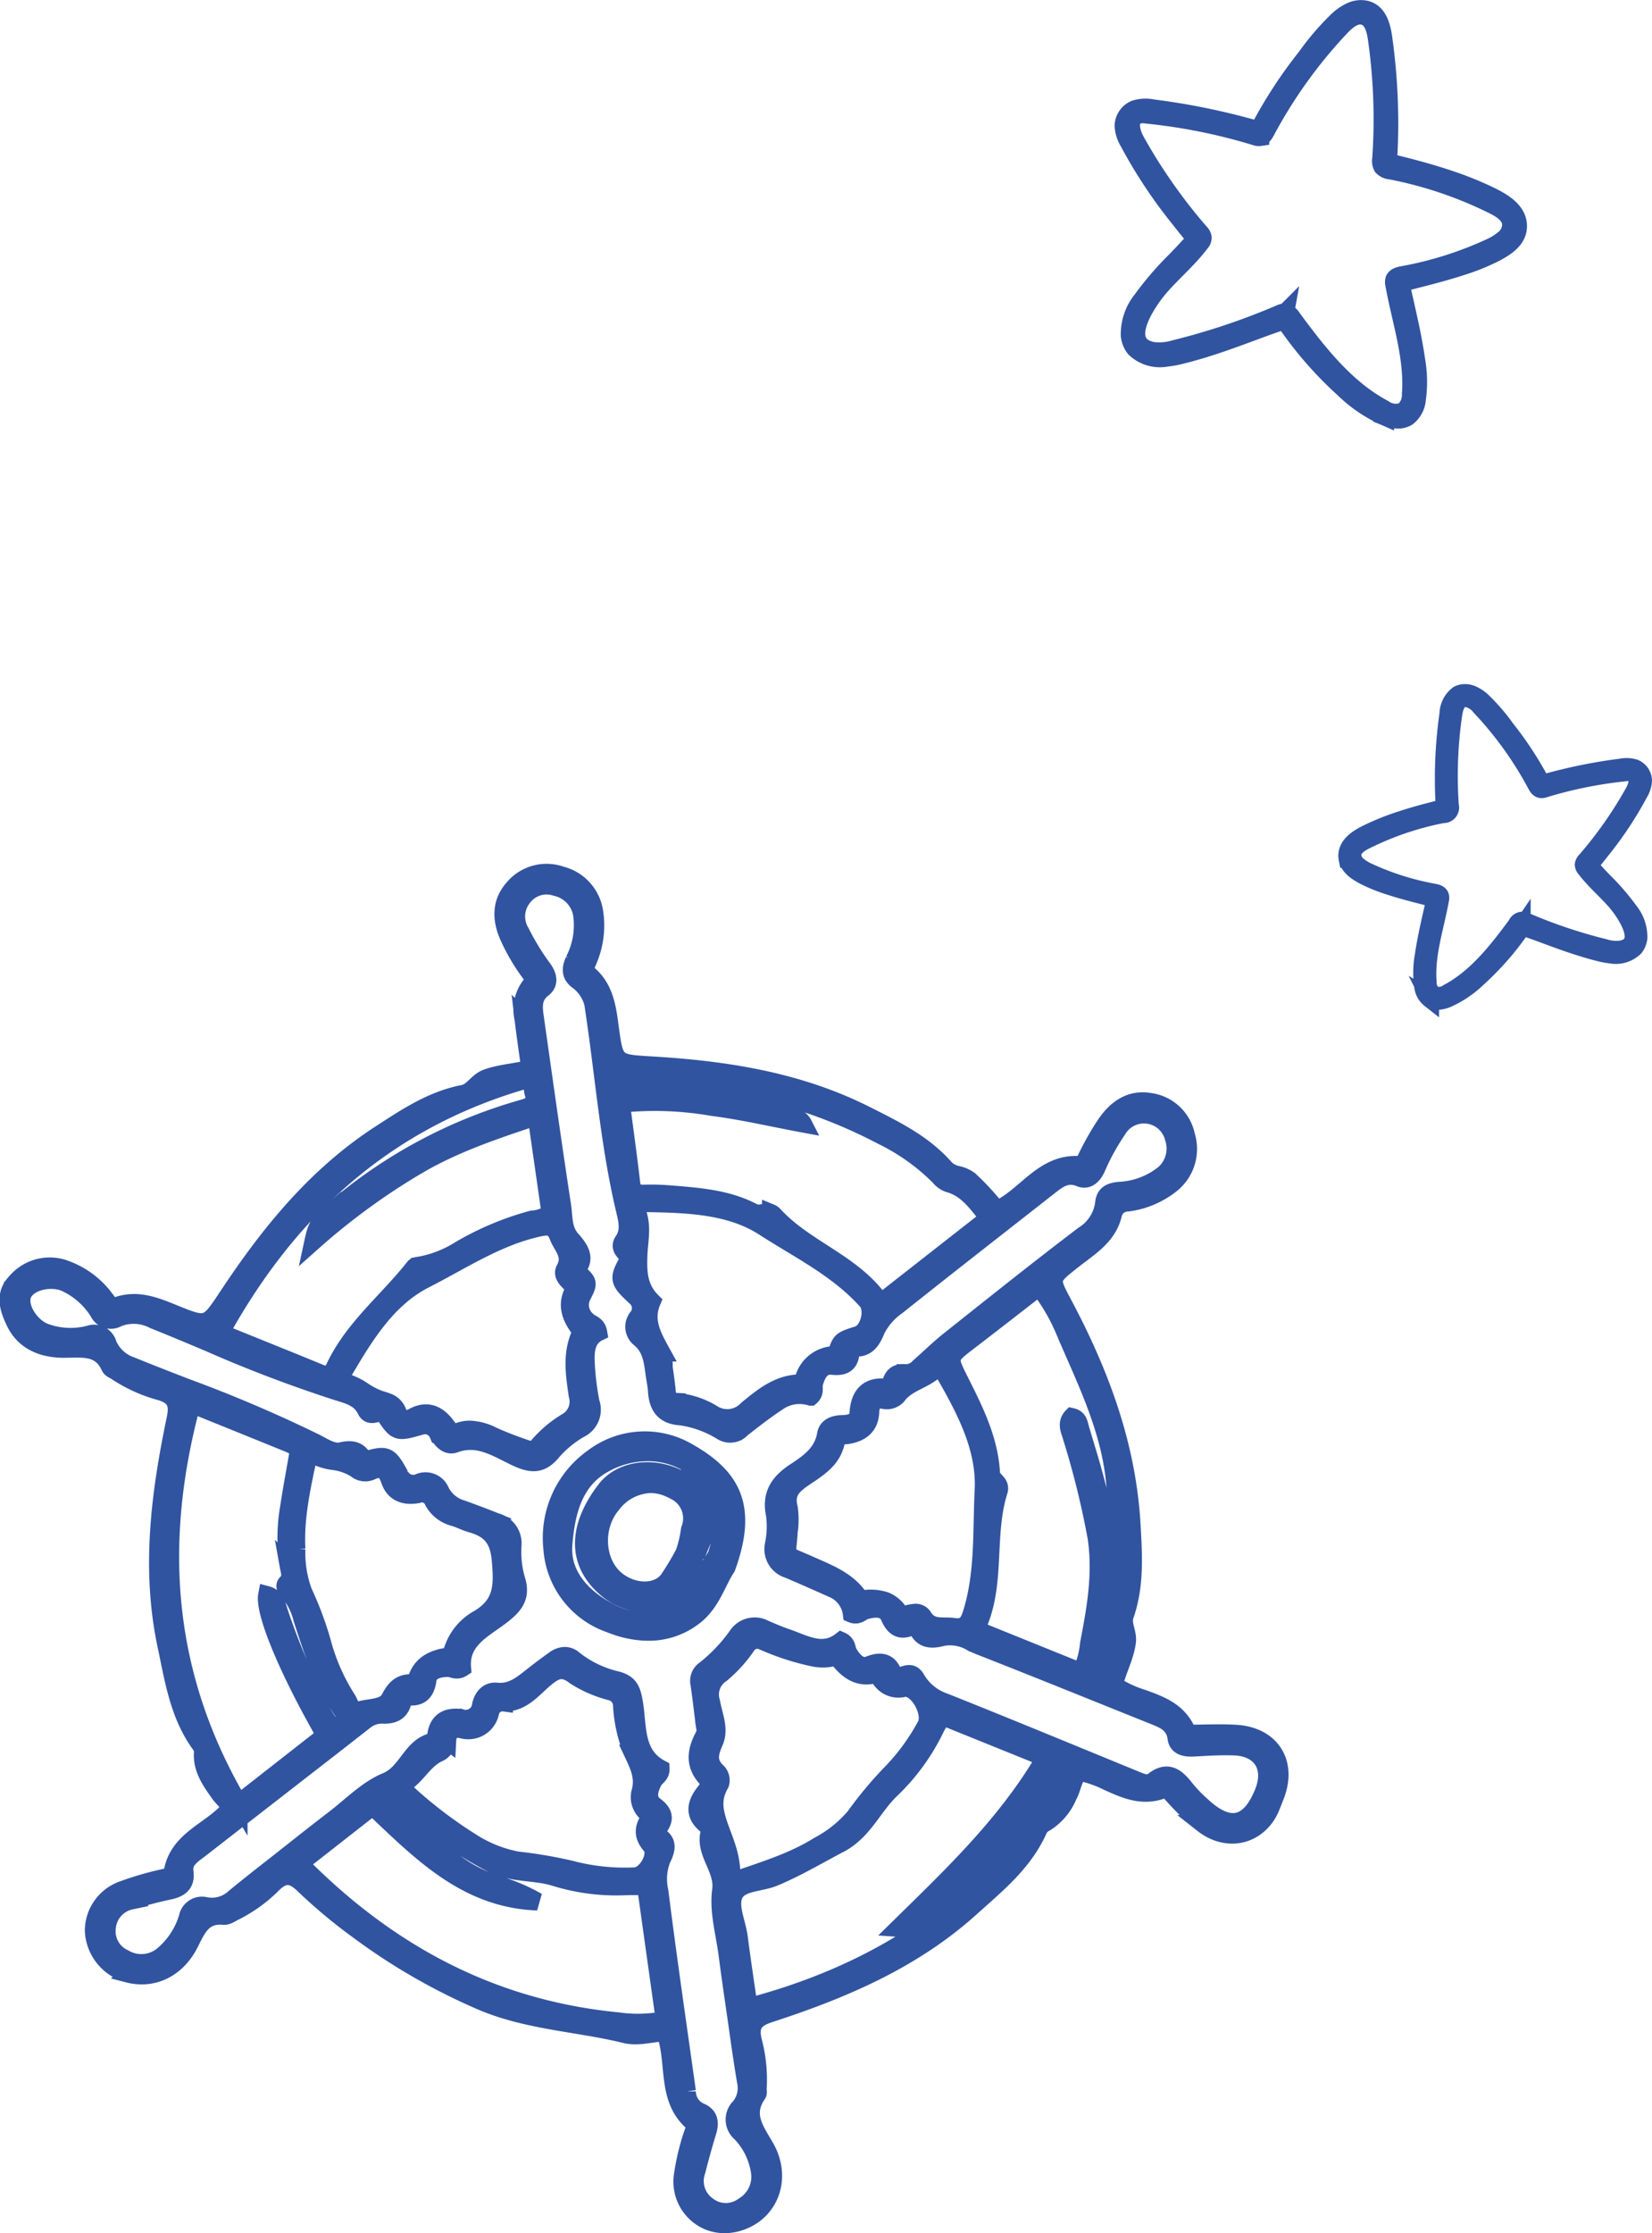
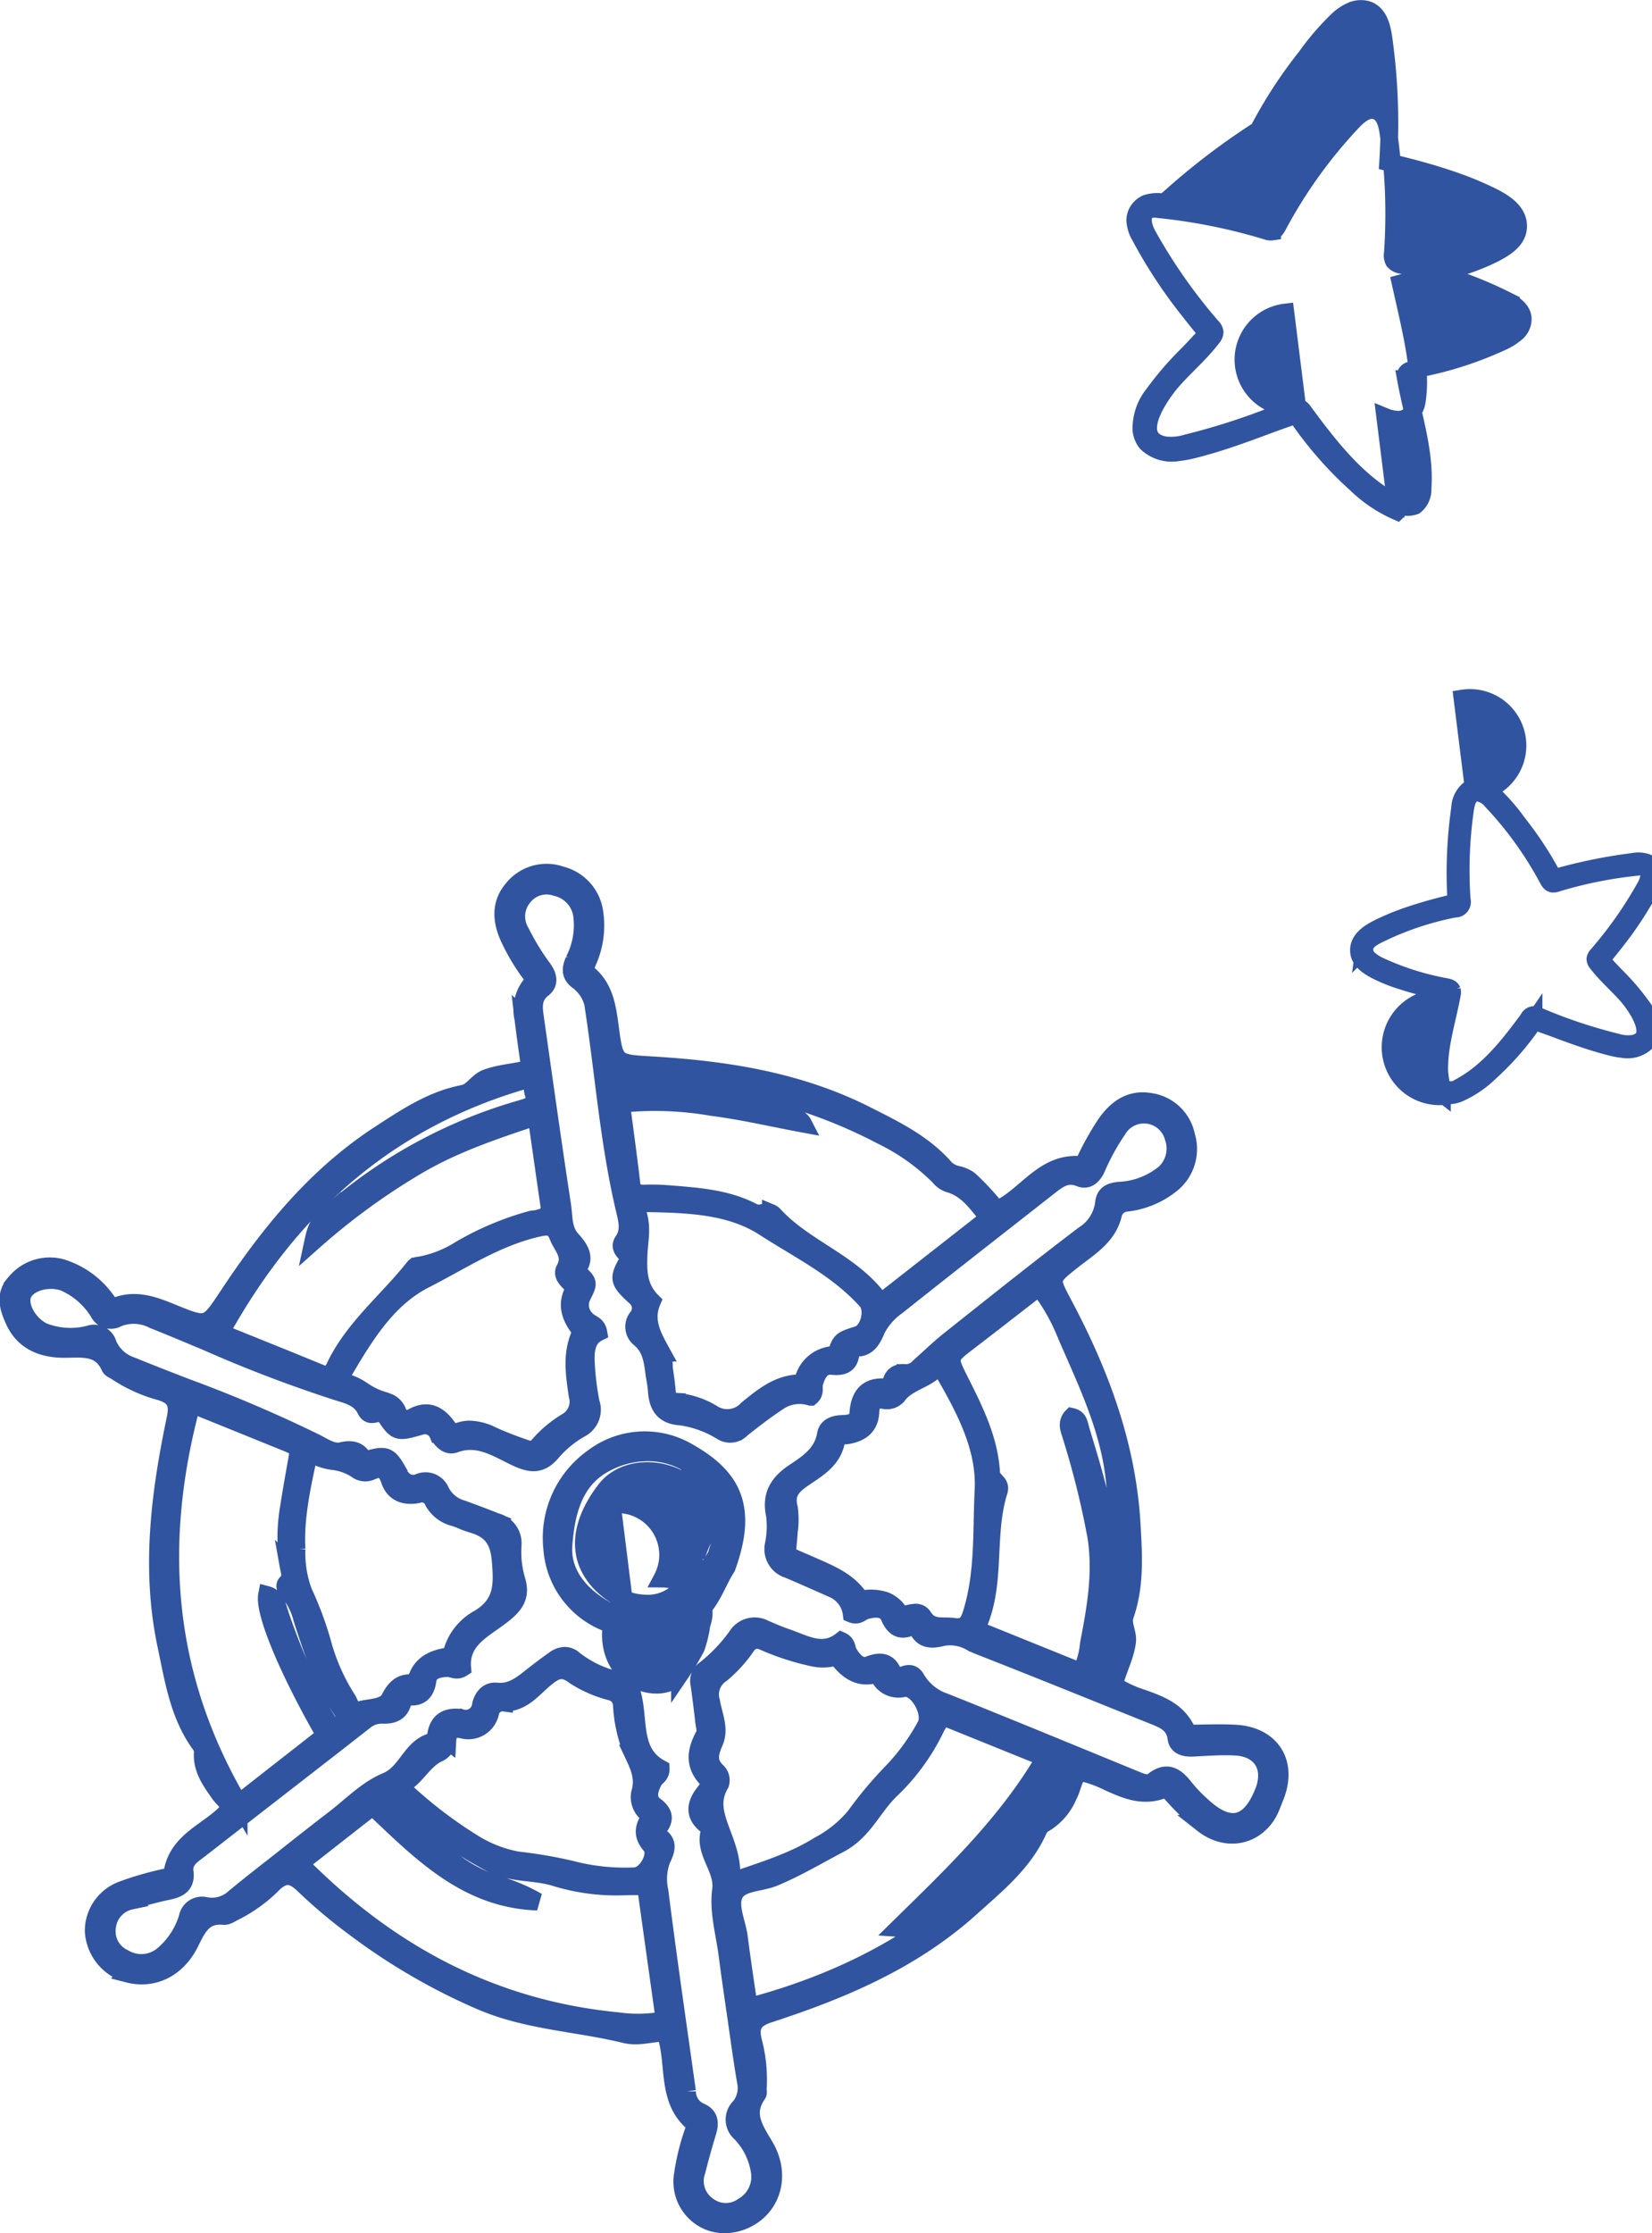
<svg xmlns="http://www.w3.org/2000/svg" width="186.663" height="252.164" viewBox="0 0 186.663 252.164">
-   <path id="Union_1" data-name="Union 1" d="M104.33,255.424a4.843,4.843,0,0,1-2.9-5.268,25.832,25.832,0,0,1,1.483-5.631c-3.527-2.648-2.2-6.89-3.473-10.4-1.48.014-3.005.565-4.5.2-5.333-1.309-10.852-1.479-16.088-3.655a69.245,69.245,0,0,1-14.243-8.2,58.507,58.507,0,0,1-6-5.018c-1.125-1.075-2.061-1.467-3.424-.189a16.659,16.659,0,0,1-4.383,3.2c-.41.185-.849.533-1.243.494-2.282-.224-2.974,1.32-3.809,3.005-1.477,2.98-4.2,4.243-6.992,3.52a5.3,5.3,0,0,1-3.9-4.836,4.928,4.928,0,0,1,3.173-4.606,34.89,34.89,0,0,1,5.674-1.577c.4-4.135,4.371-5.023,6.531-7.6-.093-.708-.756-1.139-1.169-1.723-.986-1.4-2-2.783-1.883-4.622a1.386,1.386,0,0,0-.3-.945c-2.418-3.329-2.993-7.264-3.82-11.159-1.839-8.654-.729-17.153,1.042-25.634.33-1.589.043-2.489-1.645-3.023a16.924,16.924,0,0,1-4.954-2.215c-.275-.2-.691-.327-.812-.592-1.061-2.338-3.008-2.039-5.08-2.023-2.313.019-4.535-.7-5.665-3.055-.7-1.462-1.247-3.056.071-4.447a5.021,5.021,0,0,1,5.231-1.641,9.724,9.724,0,0,1,4.91,3.488c.335.4.595,1.05,1.34.784,2.22-.795,4.23-.017,6.246.806,4.04,1.649,3.947,1.576,6.42-2.141,4.643-6.98,9.877-13.4,17.043-18.054,2.97-1.927,5.855-3.868,9.409-4.556,1.069-.207,1.566-1.377,2.636-1.771,1.559-.574,3.21-.624,4.913-1.071-.261-1.906-.538-3.747-.756-5.6a4.482,4.482,0,0,1,.843-3.851c.586-.628.109-1.039-.2-1.476a22.683,22.683,0,0,1-2.31-3.967c-.838-1.889-.932-3.8.5-5.432a4.887,4.887,0,0,1,5.423-1.512,5.038,5.038,0,0,1,3.736,4.016,9.936,9.936,0,0,1-.628,5.5c-.205.544-.636,1.145.02,1.71,1.786,1.54,2.091,3.681,2.378,5.837.57,4.285.584,4.15,4.948,4.415,8.31.507,16.447,1.788,24.019,5.61,3.26,1.645,6.5,3.206,8.953,6.03a2.759,2.759,0,0,0,1.406.718,3.539,3.539,0,0,1,1.315.593,30.1,30.1,0,0,1,3.1,3.354c3.369-1.511,5.317-5.6,9.738-5.028a31.5,31.5,0,0,1,2.623-4.752c1.2-1.687,2.765-2.775,4.9-2.417a4.841,4.841,0,0,1,4.123,3.827,5.078,5.078,0,0,1-1.719,5.507,9.9,9.9,0,0,1-4.954,2.066,1.7,1.7,0,0,0-1.61,1.421c-.631,2.452-2.739,3.66-4.552,5.094-2.624,2.073-2.572,2.031-1,4.995,4.133,7.783,7.169,15.9,7.681,24.83.2,3.48.412,6.9-.758,10.255-.354,1.015.377,1.951.234,3.009-.23,1.7-1.082,3.2-1.482,4.849a12.937,12.937,0,0,0,3.231,1.509c2.08.751,4.152,1.5,5.125,3.982,1.757-.006,3.559-.1,5.354,0,4.1.223,6.036,3.356,4.482,7.152-.105.258-.205.523-.308.785l-.112.276a5.915,5.915,0,0,1-.571,1.1c-1.692,2.453-4.726,2.8-7.164.882a31.826,31.826,0,0,1-4.068-4.046c-2.5,1.168-4.55.246-6.605-.678a13.65,13.65,0,0,0-3.232-1.141c-.769.708-.806,1.813-1.3,2.685a6.582,6.582,0,0,1-2.591,3.067,1.63,1.63,0,0,0-.8.833c-1.663,3.691-4.721,6.139-7.638,8.765-6.575,5.92-14.471,9.259-22.715,11.946-1.6.521-2.292,1.205-1.884,3.014a17.079,17.079,0,0,1,.563,5.4c-.022.225.069.514-.039.669-1.57,2.253-.319,3.957.833,5.919,1.982,3.371.7,7.142-2.563,8.4a5.518,5.518,0,0,1-1.994.385A4.841,4.841,0,0,1,104.33,255.424ZM89.106,191.987a12.312,12.312,0,0,0,4.882,2.34,3.51,3.51,0,0,1,.446.147c1.074.434,1.279,1.223,1.477,2.353.478,2.731,0,5.894,3.016,7.493.035.743-.571.94-.8,1.378-.51.965-.834,2.083.133,2.8,1.362,1.007,1.125,1.888-.135,3.148l.05.021c1.765.713,1.444,1.739.858,2.936a6.26,6.26,0,0,0-.24,3.543c.952,7.547,2.055,15.078,3.11,22.613a2.5,2.5,0,0,0,1.474,2.294c1.058.427,1.154,1.252.847,2.254q-.672,2.2-1.231,4.424a3.4,3.4,0,0,0,1.253,3.944,3.349,3.349,0,0,0,4,.057,3.843,3.843,0,0,0,1.875-3.9,8.033,8.033,0,0,0-2.14-4.367,1.975,1.975,0,0,1-.105-2.949,3.375,3.375,0,0,0,.7-2.713c-.42-2.4-.743-4.824-1.092-7.24s-.707-4.832-1.02-7.253-1.05-4.914-.725-7.255c.35-2.539-2.091-4.33-1.231-6.8.049-.139-.278-.459-.486-.627-1.293-1.056-1.173-2.225-.279-3.437.378-.511.977-1.149.488-1.649-1.606-1.639-1.329-3.258-.355-5.049.208-.382.011-1-.047-1.5-.162-1.41-.332-2.82-.536-4.225a1.532,1.532,0,0,1,.632-1.628,18.453,18.453,0,0,0,3.63-3.811,2.365,2.365,0,0,1,3.136-.788c.785.33,1.565.68,2.371.952,2.088.706,4.143,2.03,6.256.39.715.315.586.939.834,1.361.518.879,1.291,1.768,2.293,1.372,1.6-.631,2.448-.187,2.848,1.286a1.762,1.762,0,0,0,.994-.125c.559-.184,1.089-.368,1.537.442a5.861,5.861,0,0,0,3.191,2.579c7.277,2.9,14.512,5.9,21.762,8.866.592.242,1.262.49,1.79.066,1.633-1.311,2.645-.45,3.655.859a16.51,16.51,0,0,0,1.892,1.956c3.071,2.842,5.4,2.3,6.942-1.613,1.091-2.766-.254-4.96-3.225-5.1-1.582-.076-3.176.044-4.762.123-.885.044-1.75-.145-1.869-1.065-.209-1.62-1.367-2.079-2.6-2.571-6.537-2.617-13.059-5.271-19.617-7.838-.29-.114-.581-.247-.872-.38a4.753,4.753,0,0,0-3.308-.632c-1.4.377-2.548.3-3.03-1.456-1.394.818-2.323.753-3.007-.846-.462-1.08-1.676-1-2.721-.693-.466.138-.813.671-1.538.365A3.544,3.544,0,0,0,118.331,184c-1.653-.734-3.307-1.471-4.97-2.178a2.385,2.385,0,0,1-1.669-2.771,10.186,10.186,0,0,0,.133-3.387c-.5-2.318.488-3.688,2.315-4.888,1.544-1.014,3.1-2.1,3.452-4.2.151-.887.982-1.16,1.855-1.18.834-.02,1.747-.19,1.807-1.171.141-2.3,1.271-3.289,3.612-2.882.1-1.168.539-1.828,1.727-1.69a2.023,2.023,0,0,0,1.517-.676c1.149-1.008,2.243-2.087,3.438-3.037,5.025-3.991,10.039-8,15.149-11.876a4.942,4.942,0,0,0,2.308-3.548c.1-1.069.689-1.34,1.693-1.458a8.684,8.684,0,0,0,5.161-1.957,3.811,3.811,0,0,0,1.014-4.058,3.456,3.456,0,0,0-6.345-.829,25.488,25.488,0,0,0-2.3,4.171c-.37.866-.985,1.61-1.929,1.229-1.521-.614-2.489.178-3.523.988-5.721,4.485-11.456,8.948-17.142,13.476a7.337,7.337,0,0,0-2.334,2.663c-.572,1.419-1.208,2.316-2.915,1.988.092,1.651-.48,2.3-2.1,2.118-1.193-.133-1.723.9-2.011,1.955-.131.473.172,1.039-.411,1.531a4.28,4.28,0,0,0-3.416.4c-1.526.983-2.949,2.085-4.366,3.2a1.762,1.762,0,0,1-2.235.316,12.072,12.072,0,0,0-4.611-1.687c-1.98-.112-2.642-1.179-2.753-2.93-.043-.679-.2-1.347-.288-2.023-.19-1.472-.388-2.887-1.7-3.928a1.686,1.686,0,0,1-.189-2.328,1.636,1.636,0,0,0-.22-2.291c-2-1.849-2.012-2.062-.729-4.3-.158-.682-1.311-1.087-.655-2.044.768-1.119.442-2.335.173-3.467-1.75-7.367-2.33-14.916-3.443-22.379a4.619,4.619,0,0,0-1.793-3.468c-.9-.634-.938-1.319-.5-2.335a8.649,8.649,0,0,0,.878-5.287,3.811,3.811,0,0,0-2.916-2.993,3.325,3.325,0,0,0-3.7,1.112,3.42,3.42,0,0,0-.28,3.989,27.464,27.464,0,0,0,2.484,4.065c.56.761.839,1.647.017,2.282-1.238.955-1.055,2.153-.878,3.393,1,7.026,1.98,14.057,3.054,21.074.2,1.3.059,2.743,1.04,3.841s1.751,2.2.507,3.528c1.483,1.317,1.5,1.326.725,2.851a2.27,2.27,0,0,0,.557,2.781c.367.406,1.093.419,1.257,1.35-1.326.643-1.472,2.012-1.411,3.365a31.066,31.066,0,0,0,.548,4.549,2.409,2.409,0,0,1-1.168,2.966A12.065,12.065,0,0,0,86.7,168.5c-1.271,1.554-2.391,1.476-4.111.671-2.131-1-4.26-2.5-6.924-1.519-.838.307-1.452-.382-1.9-1.12a1.6,1.6,0,0,0-1.978-.891c-2.706.775-2.712.756-4.227-1.552a1.734,1.734,0,0,0-.686.1c-.474.13-.954.259-1.266-.391-.623-1.293-1.872-1.637-3.037-1.99a152.018,152.018,0,0,1-14.827-5.634c-2.035-.855-4.068-1.71-6.117-2.527a4.862,4.862,0,0,0-4.058-.206,1.521,1.521,0,0,1-2.144-.64,8.632,8.632,0,0,0-3.92-3.408c-1.75-.626-4.079,0-4.656,1.341-.57,1.323.656,3.462,2.329,4.239a8.391,8.391,0,0,0,5.183.306,1.616,1.616,0,0,1,2.105,1.109,4.387,4.387,0,0,0,2.632,2.434c2.054.837,4.124,1.64,6.194,2.441A154.318,154.318,0,0,1,60,167.547c.9.46,1.885,1.146,2.872.908,1.252-.3,2.043-.026,2.542,1.065,2.571-.742,2.773-.679,4.069,1.7a1.642,1.642,0,0,0,2.172.769,1.845,1.845,0,0,1,2.41,1.031,3.911,3.911,0,0,0,2.426,1.984c1.279.464,2.556.937,3.816,1.447A2.5,2.5,0,0,1,82.2,179.11a11.236,11.236,0,0,0,.42,3.877c.612,1.946-.255,2.938-1.686,4.046-2.021,1.561-4.712,2.743-4.431,5.922-.639.419-1.112.017-1.6.014-1.03,0-2.166.263-2.312,1.327-.236,1.729-1.154,2.112-2.717,1.8-.1,1.541-.829,2.191-2.3,2.146a3.038,3.038,0,0,0-1.932.563c-1.249.966-2.488,1.946-3.735,2.914q-7.538,5.848-15.07,11.7c-.826.647-1.873,1.231-1.7,2.544.188,1.409-.571,1.9-1.8,2.158-1.443.3-2.867.695-4.282,1.109a3.4,3.4,0,0,0-2.684,2.972,3.334,3.334,0,0,0,1.91,3.514,3.819,3.819,0,0,0,4.315-.269,8.878,8.878,0,0,0,2.881-4.329,1.65,1.65,0,0,1,2.007-1.3,3.723,3.723,0,0,0,3.037-.722c1.872-1.567,3.809-3.055,5.726-4.566s3.83-3.03,5.77-4.513,3.73-3.362,5.917-4.263c2.377-.98,2.764-3.95,5.306-4.5.151-.032.27-.464.308-.725.238-1.69,1.381-2.156,2.831-1.932a1.719,1.719,0,0,0,2.234-1.474c.226-.963.849-1.608,1.778-1.513,1.6.163,2.689-.668,3.813-1.557.89-.7,1.794-1.393,2.723-2.044a2.052,2.052,0,0,1,1.154-.435A1.57,1.57,0,0,1,89.106,191.987ZM58.138,215.038c10.061,10.175,21.788,16.428,35.977,17.8a15.961,15.961,0,0,0,5.253-.13c-.713-5.087-1.411-10.064-2.119-15.119-.948.012-1.735.005-2.523.033A23.417,23.417,0,0,1,87,216.593c-2.417-.749-4.931-.332-7.409-1.674a49.107,49.107,0,0,1-10.079-7.137c-.725-.672-1.333-1.039-2,.127,2.183,2.956,5.38,4.69,8.084,6.99a15.954,15.954,0,0,0,5.278,2.635,20.616,20.616,0,0,1,4.125,1.8c-8.044-.278-13.182-5.605-18.621-10.746ZM130,199.723a24.053,24.053,0,0,1-5.077,6.988c-2.029,1.936-3.039,4.671-5.806,6.122-2.449,1.283-4.821,2.705-7.393,3.772-1.509.625-3.724.517-4.429,1.8-.74,1.347.26,3.284.473,4.966.326,2.57.723,5.131,1.112,7.851,13.816-3.644,25.076-10.615,33.336-22.183a25.383,25.383,0,0,0,2.743-4.783,1.429,1.429,0,0,0-1.326-.574c-3.8,6.64-9.049,11.957-14.437,17.153a4.027,4.027,0,0,1-3.4,1.477c6.028-5.918,12.159-11.7,16.564-19.217l-11.578-4.678C130.519,198.858,130.222,199.271,130,199.723ZM108.61,190.5a15.25,15.25,0,0,1-2.853,3.127,2.78,2.78,0,0,0-1.117,3.171c.249,1.48,1,3.015.356,4.494-.543,1.24-.827,2.259.262,3.322a1.343,1.343,0,0,1,.4,1.416c-1.038,1.794-.67,3.244.042,5.2.612,1.68,1.462,3.587,1.148,5.868,3.67-1.269,6.994-2.261,9.945-4.106a13.694,13.694,0,0,0,4.073-3.268,43.551,43.551,0,0,1,4.019-4.828,24.215,24.215,0,0,0,4.015-5.464c.758-1.418-.94-4.454-2.5-4.207a2.419,2.419,0,0,1-2.93-1.649c-2.149.753-3.5-.377-4.661-1.923a5.056,5.056,0,0,1-2.693.12A28.385,28.385,0,0,1,110.634,190c-.041-.019-.082-.036-.122-.052a1.948,1.948,0,0,0-.723-.165A1.475,1.475,0,0,0,108.61,190.5Zm-33.79,10.675a1.73,1.73,0,0,1-1.081,1.431c-1.744.852-2.443,2.783-4.3,3.682a50.065,50.065,0,0,0,8.146,6.344,14.451,14.451,0,0,0,5.171,2.046,50.556,50.556,0,0,1,6.023,1.029,23.9,23.9,0,0,0,7.243.759c1.345-.08,2.665-2.46,1.788-3.471-.992-1.143-.882-2.1.047-3.352a2.352,2.352,0,0,1-1.271-2.553c.522-1.714-.1-3.013-.79-4.476a16.059,16.059,0,0,1-1.257-5.438,1.618,1.618,0,0,0-1.26-1.56,13.838,13.838,0,0,1-4.035-1.75,3.591,3.591,0,0,0-.848-.513c-.9-.365-1.589.014-2.473.737-1.412,1.15-2.591,2.825-4.694,2.777a1.406,1.406,0,0,0-1.568,1.145,2.529,2.529,0,0,1-3.145,1.9,2.565,2.565,0,0,0-.541-.065C75.282,199.846,74.87,200.242,74.821,201.176Zm-23.577,7.045,9.787-7.656c-4.261-7.423-6.955-13.91-6.584-15.859,1.018.273,1.127,1.205,1.385,1.967A69.967,69.967,0,0,0,59.9,196.4a16.708,16.708,0,0,0,1.983,3.394,4.24,4.24,0,0,0,1.589-1.306c-2.526-3.318-3.8-7.2-5.054-11.091a7.681,7.681,0,0,0-1.618-3.157c-.259-.266-.44-.59-.135-.886.62-.6.324-1.291.211-1.924a20.075,20.075,0,0,1,.044-6.608c.332-2.183.742-4.352,1.129-6.6a9.078,9.078,0,0,0-1.011-.566c-1.971-.8-3.946-1.6-5.96-2.416l-5.148-2.079C41.64,179.1,42.861,193.982,51.243,208.221Zm6.536-28.692a12.743,12.743,0,0,0,.768,4.825,38.159,38.159,0,0,1,2.138,5.729,22.585,22.585,0,0,0,2.8,6.361c.345.518.5,1.549,1.332,1.294,1.207-.37,2.911-.2,3.495-1.336.691-1.343,1.449-1.925,2.918-1.69.442-2.237,2.065-2.885,4.014-3.108a6.242,6.242,0,0,1,3.181-4.26c2.723-1.67,2.648-3.791,2.413-6.575-.209-2.476-1.231-3.514-3.321-4.107a9.329,9.329,0,0,1-1-.368,9.784,9.784,0,0,0-.916-.344,3.721,3.721,0,0,1-2.364-1.8,1.38,1.38,0,0,0-1.762-.806c-1.386.261-2.656-.079-3.163-1.6-.392-1.176-.993-1.542-2.163-.979a1.6,1.6,0,0,1-1.621-.244,6.188,6.188,0,0,0-2.595-.923,6.481,6.481,0,0,1-2.724-.99C58.378,172.447,57.593,175.939,57.779,179.529ZM145.6,164.667c.552.222.6.745.736,1.219.443,1.525.927,3.038,1.355,4.568,1.52,5.441,2.7,10.909,1.41,16.6-.451,1.989-.754,4.011-1.194,6-.225,1.019.153,1.318.98,1.272,1.956-3.215,1.1-6.815,1.854-10.152.875-3.872-.151-7.787-.445-11.681-.468-6.2-3.18-11.674-5.585-17.238a22.02,22.02,0,0,0-3.036-5.319c-2.753,2.133-5.343,4.154-7.952,6.152-2.34,1.794-2.336,1.777-.992,4.455,1.657,3.3,3.331,6.627,3.535,10.4.048.879,1.173,1.06.866,2.038-1.609,5.118-.154,10.691-2.594,15.615l11.916,4.814a9.846,9.846,0,0,0,.856-3.22c.766-3.947,1.463-7.848.852-11.963a95.968,95.968,0,0,0-2.814-11.385c-.193-.7-.644-1.481.031-2.245A1.24,1.24,0,0,1,145.6,164.667ZM128.6,187.173c.9,1.432,2.2.945,3.411,1.129,1.227.185,1.675-.337,2.024-1.439,1.446-4.568,1.135-9.351,1.367-13.994.253-5.034-2.317-9.578-4.972-14.139-1.289,1.729-3.531,1.806-4.742,3.469a1.6,1.6,0,0,1-1.563.5c-1.041-.155-1.468.331-1.5,1.314-.059,1.655-1.067,2.4-2.578,2.657-.475.082-1.168-.085-1.279.577-.391,2.316-2.3,3.269-3.937,4.423-1.175.832-1.81,1.668-1.417,3.2a9.318,9.318,0,0,1-.009,2.707c-.157,3.071-.785,2.332,2.349,3.73,2.142.955,4.409,1.779,5.752,3.927a5.257,5.257,0,0,1,2.826.139,3.407,3.407,0,0,1,1.762,1.727,5.292,5.292,0,0,1,1.595-.4A1,1,0,0,1,128.6,187.173ZM79.907,166.709c1.183.544,2.41,1,3.641,1.428.512.178,1.07.334,1.537-.265a13.055,13.055,0,0,1,3.242-2.732,2.61,2.61,0,0,0,1.2-2.986c-.339-2.385-.753-4.827.456-7.208-1.2-1.459-1.92-3.052-.72-4.91-.589-.661-1.616-1.3-1.16-2.139.857-1.575-.312-2.5-.764-3.687-.41-1.08-1.009-1.218-2.089-.986-4.752,1.015-8.78,3.726-12.978,5.864-4.449,2.265-7.05,6.746-9.764,11.427a6.943,6.943,0,0,1,2.831,1.174,8.243,8.243,0,0,0,1.859.94c.287.088.563.169.816.272a1.883,1.883,0,0,1,1.167,1.09c.368.938,1.007,1.023,1.766.608,1.637-.893,2.84-.267,3.812,1.064.381.519.7.814,1.39.571a3.6,3.6,0,0,1,1.215-.21A6.156,6.156,0,0,1,79.907,166.709Zm16.53-20.6c-.1,2.166-.032,3.9,1.506,5.446-.933,2.181.094,3.965,1.1,5.792a4.856,4.856,0,0,1,.244,1.671c.116.9.266,1.8.337,2.7.059.74.356,1.136,1.134,1.176a9.4,9.4,0,0,1,4.009,1.327,3.062,3.062,0,0,0,3.92-.466c1.68-1.367,3.415-2.838,5.78-2.947.429-.021.539-.338.668-.656a3.7,3.7,0,0,1,3.608-2.548c.529-1.648.529-1.648,2.474-2.265,1.267-.4,1.875-2.848.978-3.848-3.235-3.612-7.6-5.737-11.553-8.287a13.749,13.749,0,0,0-2.314-1.194l0,0c-3.724-1.5-8.023-1.486-12.559-1.557C97.06,142.452,96.515,144.4,96.437,146.112ZM49.186,155.1c2.11.852,4.137,1.667,6.125,2.47,1.753.708,3.474,1.408,5.192,2.115.85.35,1.282-.026,1.607-.71,2.116-4.454,6.007-7.5,8.972-11.277.112-.141.4-.176.615-.2a12.8,12.8,0,0,0,4.566-1.788A33.193,33.193,0,0,1,84.4,142.3a3.808,3.808,0,0,0,2.057-.728c-.513-3.576-1.026-7.141-1.564-10.9-4.774,1.587-9.285,3.1-13.417,5.525a75.228,75.228,0,0,0-11.809,8.6c.377-1.751.584-2.053,2.146-3.419a56.138,56.138,0,0,1,21.549-11.614c.985-.287,1.541-.623,1.184-1.725-.152-.47,0-1.021-.507-1.6C68.36,130.829,57.153,140.69,49.186,155.1Zm62.192-13.533a.96.96,0,0,1,.354.254c3.546,3.87,8.952,5.371,12.065,9.87l12.2-9.55c-1.337-1.639-2.429-3.316-4.5-3.885a2.329,2.329,0,0,1-1.082-.771,23.847,23.847,0,0,0-6.479-4.617,57.268,57.268,0,0,0-22.9-6.451,31.413,31.413,0,0,0-6.836-.1,2.221,2.221,0,0,0,.217,1.714c8.8-.334,19.52,1.364,20.6,3.46-3.518-.651-6.854-1.441-10.251-1.872a37.739,37.739,0,0,0-10.309-.371c.406,3.109.814,6.028,1.154,8.956.112.963.6,1.206,1.473,1.176a24.954,24.954,0,0,1,2.888.076c3.226.261,6.488.487,9.407,2.032a1.589,1.589,0,0,0,1.085.074A3.2,3.2,0,0,1,111,141.5.987.987,0,0,1,111.378,141.569ZM93.89,188.233q-.37-.126-.726-.27a9.712,9.712,0,0,1-6.5-8.544A11.1,11.1,0,0,1,91.283,169.2a9.664,9.664,0,0,1,10.512-.762c5.133,2.844,7.115,6.212,4.583,13.166-1.07,1.6-1.685,3.947-3.586,5.449a8.319,8.319,0,0,1-5.275,1.825A11.277,11.277,0,0,1,93.89,188.233ZM92.4,169.974c-3.414,1.933-4.182,5.658-4.453,9.046-.281,3.486,2.182,6.037,5.167,7.6a8.133,8.133,0,0,0,8.547-.447c2.235-1.436,2.314-4.165,3.542-5.871.547-1.852,1.283-3.367.819-5.08a8.766,8.766,0,0,0-5.19-5.972,9.039,9.039,0,0,0-3.392-.652A10.226,10.226,0,0,0,92.4,169.974Zm2.342,15.188a6.992,6.992,0,0,1-1.827-1.08c-3.835-3.172-3.221-7.372-.2-11.279,2.044-2.644,6.531-2.779,9.51-.414a4.851,4.851,0,0,1,1.394,6.216c-.271.556-.471,1.147-.7,1.723a9.823,9.823,0,0,0-.5,1.261,4.991,4.991,0,0,1-5.073,4.092A7,7,0,0,1,94.738,185.162ZM93.413,174.5c-2.075,2.452-1.884,6.471.4,8.429,1.893,1.623,4.722,1.7,5.961.066a31.026,31.026,0,0,0,1.818-3.03,13.242,13.242,0,0,0,.623-2.638,3.436,3.436,0,0,0-1.792-4.41,6.794,6.794,0,0,0-.674-.319,5.285,5.285,0,0,0-1.985-.4A5.712,5.712,0,0,0,93.413,174.5Zm92.46-57.073a2.132,2.132,0,0,1-.812-1.495,10.763,10.763,0,0,1,.068-3.406c.24-1.657.609-3.291.978-4.924l.34-1.508c-.58-.161-1.141-.3-1.732-.454-1.121-.286-2.239-.588-3.341-.945a18.338,18.338,0,0,1-2.83-1.122c-.807-.42-1.824-1-2.014-1.976a1.878,1.878,0,0,1-.025-.554c.109-1.03,1.071-1.693,1.91-2.141.135-.073.272-.142.41-.21a29.013,29.013,0,0,1,3.682-1.476c1.643-.545,3.318-.985,5-1.383a51.813,51.813,0,0,1,.418-10.651,2.793,2.793,0,0,1,1.115-2.149,1.46,1.46,0,0,1,.371-.137,2.009,2.009,0,0,1,1.15.105,4.188,4.188,0,0,1,1.29.876,22.237,22.237,0,0,1,2.609,3.051,38.738,38.738,0,0,1,4.026,6.188,58.746,58.746,0,0,1,8.964-1.849,3.035,3.035,0,0,1,1.516.073,1.585,1.585,0,0,1,.969,1.409,2.949,2.949,0,0,1-.428,1.367,41.141,41.141,0,0,1-4.242,6.422q-.547.7-1.108,1.388c-.1.125-.209.3-.327.442.233.272.518.551.727.78.3.331.613.654.923.978a26.525,26.525,0,0,1,2.905,3.369,4.625,4.625,0,0,1,1.024,3.056,2.268,2.268,0,0,1-.19.654,1.928,1.928,0,0,1-.252.4,3.064,3.064,0,0,1-2.716.788c-.156-.014-.309-.036-.462-.061-.476-.079-.944-.205-1.409-.33-.691-.185-1.377-.4-2.057-.617-1.35-.441-2.678-.94-4.01-1.433-.679-.25-1.341-.479-2.019-.716-.022.035-.045.069-.068.1a31.959,31.959,0,0,1-5.032,5.758,11.73,11.73,0,0,1-3.441,2.31,3.093,3.093,0,0,1-1.086.232A1.475,1.475,0,0,1,185.872,117.425Zm3.648-33.94c-.7.24-.929,1.1-1.035,1.838a48.32,48.32,0,0,0-.378,10.243.758.758,0,0,1-.787.978,34.059,34.059,0,0,0-8.742,2.952c-.656.327-1.378.779-1.476,1.506a1.536,1.536,0,0,0,.645,1.364,4.685,4.685,0,0,0,1.074.664,30.763,30.763,0,0,0,7.477,2.361c.275.049.6.132.7.394a.8.8,0,0,1,0,.419c-.557,3.091-1.64,6.151-1.4,9.283a1.728,1.728,0,0,0,.647,1.442,1.749,1.749,0,0,0,1.637-.219c3.243-1.728,5.575-4.739,7.759-7.694a.725.725,0,0,1,1.08-.343,57.417,57.417,0,0,0,8.827,2.959,4.508,4.508,0,0,0,1.884.181c3.056-.562.365-4.345-.682-5.523-1.089-1.225-2.352-2.3-3.339-3.6a.739.739,0,0,1-.2-.458.772.772,0,0,1,.235-.434,45.987,45.987,0,0,0,5.448-7.765c.387-.695.661-1.756-.041-2.128a1.517,1.517,0,0,0-.861-.085,48.188,48.188,0,0,0-9.2,1.843.864.864,0,0,1-.45.053c-.232-.057-.368-.29-.481-.5a40.959,40.959,0,0,0-6.349-8.824,2.549,2.549,0,0,0-1.633-.963A1.079,1.079,0,0,0,189.52,83.485Zm-8.728-31.8a15.662,15.662,0,0,1-4.587-3.081,42.626,42.626,0,0,1-6.71-7.68q-.047-.068-.092-.138c-.9.317-1.787.622-2.691.956-1.777.656-3.549,1.322-5.349,1.911-.907.3-1.822.575-2.743.823-.62.167-1.246.336-1.879.441-.205.033-.409.061-.616.081a4.087,4.087,0,0,1-3.622-1.051,2.566,2.566,0,0,1-.336-.533,3.014,3.014,0,0,1-.253-.872,6.172,6.172,0,0,1,1.364-4.075,35.51,35.51,0,0,1,3.874-4.491c.414-.433.827-.863,1.232-1.306.279-.306.659-.679.969-1.04-.158-.192-.3-.422-.436-.59q-.747-.918-1.477-1.85a54.939,54.939,0,0,1-5.657-8.563,3.941,3.941,0,0,1-.57-1.823,2.114,2.114,0,0,1,1.292-1.878,4.053,4.053,0,0,1,2.02-.1A78.54,78.54,0,0,1,166.482,19.3a51.666,51.666,0,0,1,5.368-8.251,29.577,29.577,0,0,1,3.479-4.068,5.584,5.584,0,0,1,1.721-1.168,2.673,2.673,0,0,1,1.533-.14,1.953,1.953,0,0,1,.494.182c.986.527,1.308,1.763,1.488,2.866a69.114,69.114,0,0,1,.557,14.2c2.246.53,4.48,1.117,6.672,1.844a38.85,38.85,0,0,1,4.91,1.968c.184.09.366.183.546.28,1.118.6,2.4,1.482,2.546,2.856a2.474,2.474,0,0,1-.032.738c-.254,1.3-1.61,2.075-2.686,2.636a24.583,24.583,0,0,1-3.775,1.5c-1.469.476-2.959.877-4.455,1.259-.789.2-1.537.392-2.31.606q.227,1.006.454,2.012c.491,2.177.984,4.357,1.3,6.565a14.355,14.355,0,0,1,.091,4.541,2.837,2.837,0,0,1-1.083,1.993A1.97,1.97,0,0,1,182.24,52,4.137,4.137,0,0,1,180.792,51.689Zm-11.278-11.8a1.289,1.289,0,0,1,.77.61c2.913,3.94,6.023,7.956,10.346,10.26a2.33,2.33,0,0,0,2.183.292,2.3,2.3,0,0,0,.863-1.922c.314-4.177-1.13-8.257-1.873-12.379a1.073,1.073,0,0,1,0-.56c.131-.349.562-.459.929-.525a40.976,40.976,0,0,0,9.97-3.148,6.28,6.28,0,0,0,1.433-.886,2.052,2.052,0,0,0,.86-1.819c-.13-.968-1.094-1.571-1.968-2.007a45.414,45.414,0,0,0-11.657-3.937,1.362,1.362,0,0,1-.918-.437,1.352,1.352,0,0,1-.132-.868,64.389,64.389,0,0,0-.5-13.659c-.141-.979-.445-2.129-1.38-2.451-.973-.335-1.944.457-2.65,1.205a54.575,54.575,0,0,0-8.465,11.767c-.15.281-.332.591-.642.668a1.15,1.15,0,0,1-.6-.071,64.258,64.258,0,0,0-12.27-2.458,2.021,2.021,0,0,0-1.149.112c-.937.5-.571,1.911-.055,2.837a61.407,61.407,0,0,0,7.265,10.355,1.021,1.021,0,0,1,.313.578.983.983,0,0,1-.263.611c-1.318,1.743-3,3.173-4.453,4.806-1.4,1.571-4.985,6.615-.91,7.365a6.015,6.015,0,0,0,2.512-.24,76.457,76.457,0,0,0,11.771-3.946,1.525,1.525,0,0,1,.576-.16A.674.674,0,0,1,169.514,39.893Z" transform="translate(-24.273 -4.608)" fill="#3154a0" stroke="#3154a0" stroke-width="2" />
+   <path id="Union_1" data-name="Union 1" d="M104.33,255.424a4.843,4.843,0,0,1-2.9-5.268,25.832,25.832,0,0,1,1.483-5.631c-3.527-2.648-2.2-6.89-3.473-10.4-1.48.014-3.005.565-4.5.2-5.333-1.309-10.852-1.479-16.088-3.655a69.245,69.245,0,0,1-14.243-8.2,58.507,58.507,0,0,1-6-5.018c-1.125-1.075-2.061-1.467-3.424-.189a16.659,16.659,0,0,1-4.383,3.2c-.41.185-.849.533-1.243.494-2.282-.224-2.974,1.32-3.809,3.005-1.477,2.98-4.2,4.243-6.992,3.52a5.3,5.3,0,0,1-3.9-4.836,4.928,4.928,0,0,1,3.173-4.606,34.89,34.89,0,0,1,5.674-1.577c.4-4.135,4.371-5.023,6.531-7.6-.093-.708-.756-1.139-1.169-1.723-.986-1.4-2-2.783-1.883-4.622a1.386,1.386,0,0,0-.3-.945c-2.418-3.329-2.993-7.264-3.82-11.159-1.839-8.654-.729-17.153,1.042-25.634.33-1.589.043-2.489-1.645-3.023a16.924,16.924,0,0,1-4.954-2.215c-.275-.2-.691-.327-.812-.592-1.061-2.338-3.008-2.039-5.08-2.023-2.313.019-4.535-.7-5.665-3.055-.7-1.462-1.247-3.056.071-4.447a5.021,5.021,0,0,1,5.231-1.641,9.724,9.724,0,0,1,4.91,3.488c.335.4.595,1.05,1.34.784,2.22-.795,4.23-.017,6.246.806,4.04,1.649,3.947,1.576,6.42-2.141,4.643-6.98,9.877-13.4,17.043-18.054,2.97-1.927,5.855-3.868,9.409-4.556,1.069-.207,1.566-1.377,2.636-1.771,1.559-.574,3.21-.624,4.913-1.071-.261-1.906-.538-3.747-.756-5.6a4.482,4.482,0,0,1,.843-3.851c.586-.628.109-1.039-.2-1.476a22.683,22.683,0,0,1-2.31-3.967c-.838-1.889-.932-3.8.5-5.432a4.887,4.887,0,0,1,5.423-1.512,5.038,5.038,0,0,1,3.736,4.016,9.936,9.936,0,0,1-.628,5.5c-.205.544-.636,1.145.02,1.71,1.786,1.54,2.091,3.681,2.378,5.837.57,4.285.584,4.15,4.948,4.415,8.31.507,16.447,1.788,24.019,5.61,3.26,1.645,6.5,3.206,8.953,6.03a2.759,2.759,0,0,0,1.406.718,3.539,3.539,0,0,1,1.315.593,30.1,30.1,0,0,1,3.1,3.354c3.369-1.511,5.317-5.6,9.738-5.028a31.5,31.5,0,0,1,2.623-4.752c1.2-1.687,2.765-2.775,4.9-2.417a4.841,4.841,0,0,1,4.123,3.827,5.078,5.078,0,0,1-1.719,5.507,9.9,9.9,0,0,1-4.954,2.066,1.7,1.7,0,0,0-1.61,1.421c-.631,2.452-2.739,3.66-4.552,5.094-2.624,2.073-2.572,2.031-1,4.995,4.133,7.783,7.169,15.9,7.681,24.83.2,3.48.412,6.9-.758,10.255-.354,1.015.377,1.951.234,3.009-.23,1.7-1.082,3.2-1.482,4.849a12.937,12.937,0,0,0,3.231,1.509c2.08.751,4.152,1.5,5.125,3.982,1.757-.006,3.559-.1,5.354,0,4.1.223,6.036,3.356,4.482,7.152-.105.258-.205.523-.308.785l-.112.276a5.915,5.915,0,0,1-.571,1.1c-1.692,2.453-4.726,2.8-7.164.882a31.826,31.826,0,0,1-4.068-4.046c-2.5,1.168-4.55.246-6.605-.678a13.65,13.65,0,0,0-3.232-1.141c-.769.708-.806,1.813-1.3,2.685a6.582,6.582,0,0,1-2.591,3.067,1.63,1.63,0,0,0-.8.833c-1.663,3.691-4.721,6.139-7.638,8.765-6.575,5.92-14.471,9.259-22.715,11.946-1.6.521-2.292,1.205-1.884,3.014a17.079,17.079,0,0,1,.563,5.4c-.022.225.069.514-.039.669-1.57,2.253-.319,3.957.833,5.919,1.982,3.371.7,7.142-2.563,8.4a5.518,5.518,0,0,1-1.994.385A4.841,4.841,0,0,1,104.33,255.424ZM89.106,191.987a12.312,12.312,0,0,0,4.882,2.34,3.51,3.51,0,0,1,.446.147c1.074.434,1.279,1.223,1.477,2.353.478,2.731,0,5.894,3.016,7.493.035.743-.571.94-.8,1.378-.51.965-.834,2.083.133,2.8,1.362,1.007,1.125,1.888-.135,3.148l.05.021c1.765.713,1.444,1.739.858,2.936a6.26,6.26,0,0,0-.24,3.543c.952,7.547,2.055,15.078,3.11,22.613a2.5,2.5,0,0,0,1.474,2.294c1.058.427,1.154,1.252.847,2.254q-.672,2.2-1.231,4.424a3.4,3.4,0,0,0,1.253,3.944,3.349,3.349,0,0,0,4,.057,3.843,3.843,0,0,0,1.875-3.9,8.033,8.033,0,0,0-2.14-4.367,1.975,1.975,0,0,1-.105-2.949,3.375,3.375,0,0,0,.7-2.713c-.42-2.4-.743-4.824-1.092-7.24s-.707-4.832-1.02-7.253-1.05-4.914-.725-7.255c.35-2.539-2.091-4.33-1.231-6.8.049-.139-.278-.459-.486-.627-1.293-1.056-1.173-2.225-.279-3.437.378-.511.977-1.149.488-1.649-1.606-1.639-1.329-3.258-.355-5.049.208-.382.011-1-.047-1.5-.162-1.41-.332-2.82-.536-4.225a1.532,1.532,0,0,1,.632-1.628,18.453,18.453,0,0,0,3.63-3.811,2.365,2.365,0,0,1,3.136-.788c.785.33,1.565.68,2.371.952,2.088.706,4.143,2.03,6.256.39.715.315.586.939.834,1.361.518.879,1.291,1.768,2.293,1.372,1.6-.631,2.448-.187,2.848,1.286a1.762,1.762,0,0,0,.994-.125c.559-.184,1.089-.368,1.537.442a5.861,5.861,0,0,0,3.191,2.579c7.277,2.9,14.512,5.9,21.762,8.866.592.242,1.262.49,1.79.066,1.633-1.311,2.645-.45,3.655.859a16.51,16.51,0,0,0,1.892,1.956c3.071,2.842,5.4,2.3,6.942-1.613,1.091-2.766-.254-4.96-3.225-5.1-1.582-.076-3.176.044-4.762.123-.885.044-1.75-.145-1.869-1.065-.209-1.62-1.367-2.079-2.6-2.571-6.537-2.617-13.059-5.271-19.617-7.838-.29-.114-.581-.247-.872-.38a4.753,4.753,0,0,0-3.308-.632c-1.4.377-2.548.3-3.03-1.456-1.394.818-2.323.753-3.007-.846-.462-1.08-1.676-1-2.721-.693-.466.138-.813.671-1.538.365A3.544,3.544,0,0,0,118.331,184c-1.653-.734-3.307-1.471-4.97-2.178a2.385,2.385,0,0,1-1.669-2.771,10.186,10.186,0,0,0,.133-3.387c-.5-2.318.488-3.688,2.315-4.888,1.544-1.014,3.1-2.1,3.452-4.2.151-.887.982-1.16,1.855-1.18.834-.02,1.747-.19,1.807-1.171.141-2.3,1.271-3.289,3.612-2.882.1-1.168.539-1.828,1.727-1.69a2.023,2.023,0,0,0,1.517-.676c1.149-1.008,2.243-2.087,3.438-3.037,5.025-3.991,10.039-8,15.149-11.876a4.942,4.942,0,0,0,2.308-3.548c.1-1.069.689-1.34,1.693-1.458a8.684,8.684,0,0,0,5.161-1.957,3.811,3.811,0,0,0,1.014-4.058,3.456,3.456,0,0,0-6.345-.829,25.488,25.488,0,0,0-2.3,4.171c-.37.866-.985,1.61-1.929,1.229-1.521-.614-2.489.178-3.523.988-5.721,4.485-11.456,8.948-17.142,13.476a7.337,7.337,0,0,0-2.334,2.663c-.572,1.419-1.208,2.316-2.915,1.988.092,1.651-.48,2.3-2.1,2.118-1.193-.133-1.723.9-2.011,1.955-.131.473.172,1.039-.411,1.531a4.28,4.28,0,0,0-3.416.4c-1.526.983-2.949,2.085-4.366,3.2a1.762,1.762,0,0,1-2.235.316,12.072,12.072,0,0,0-4.611-1.687c-1.98-.112-2.642-1.179-2.753-2.93-.043-.679-.2-1.347-.288-2.023-.19-1.472-.388-2.887-1.7-3.928a1.686,1.686,0,0,1-.189-2.328,1.636,1.636,0,0,0-.22-2.291c-2-1.849-2.012-2.062-.729-4.3-.158-.682-1.311-1.087-.655-2.044.768-1.119.442-2.335.173-3.467-1.75-7.367-2.33-14.916-3.443-22.379a4.619,4.619,0,0,0-1.793-3.468c-.9-.634-.938-1.319-.5-2.335a8.649,8.649,0,0,0,.878-5.287,3.811,3.811,0,0,0-2.916-2.993,3.325,3.325,0,0,0-3.7,1.112,3.42,3.42,0,0,0-.28,3.989,27.464,27.464,0,0,0,2.484,4.065c.56.761.839,1.647.017,2.282-1.238.955-1.055,2.153-.878,3.393,1,7.026,1.98,14.057,3.054,21.074.2,1.3.059,2.743,1.04,3.841s1.751,2.2.507,3.528c1.483,1.317,1.5,1.326.725,2.851a2.27,2.27,0,0,0,.557,2.781c.367.406,1.093.419,1.257,1.35-1.326.643-1.472,2.012-1.411,3.365a31.066,31.066,0,0,0,.548,4.549,2.409,2.409,0,0,1-1.168,2.966A12.065,12.065,0,0,0,86.7,168.5c-1.271,1.554-2.391,1.476-4.111.671-2.131-1-4.26-2.5-6.924-1.519-.838.307-1.452-.382-1.9-1.12a1.6,1.6,0,0,0-1.978-.891c-2.706.775-2.712.756-4.227-1.552a1.734,1.734,0,0,0-.686.1c-.474.13-.954.259-1.266-.391-.623-1.293-1.872-1.637-3.037-1.99a152.018,152.018,0,0,1-14.827-5.634c-2.035-.855-4.068-1.71-6.117-2.527a4.862,4.862,0,0,0-4.058-.206,1.521,1.521,0,0,1-2.144-.64,8.632,8.632,0,0,0-3.92-3.408c-1.75-.626-4.079,0-4.656,1.341-.57,1.323.656,3.462,2.329,4.239a8.391,8.391,0,0,0,5.183.306,1.616,1.616,0,0,1,2.105,1.109,4.387,4.387,0,0,0,2.632,2.434c2.054.837,4.124,1.64,6.194,2.441A154.318,154.318,0,0,1,60,167.547c.9.46,1.885,1.146,2.872.908,1.252-.3,2.043-.026,2.542,1.065,2.571-.742,2.773-.679,4.069,1.7a1.642,1.642,0,0,0,2.172.769,1.845,1.845,0,0,1,2.41,1.031,3.911,3.911,0,0,0,2.426,1.984c1.279.464,2.556.937,3.816,1.447A2.5,2.5,0,0,1,82.2,179.11a11.236,11.236,0,0,0,.42,3.877c.612,1.946-.255,2.938-1.686,4.046-2.021,1.561-4.712,2.743-4.431,5.922-.639.419-1.112.017-1.6.014-1.03,0-2.166.263-2.312,1.327-.236,1.729-1.154,2.112-2.717,1.8-.1,1.541-.829,2.191-2.3,2.146a3.038,3.038,0,0,0-1.932.563c-1.249.966-2.488,1.946-3.735,2.914q-7.538,5.848-15.07,11.7c-.826.647-1.873,1.231-1.7,2.544.188,1.409-.571,1.9-1.8,2.158-1.443.3-2.867.695-4.282,1.109a3.4,3.4,0,0,0-2.684,2.972,3.334,3.334,0,0,0,1.91,3.514,3.819,3.819,0,0,0,4.315-.269,8.878,8.878,0,0,0,2.881-4.329,1.65,1.65,0,0,1,2.007-1.3,3.723,3.723,0,0,0,3.037-.722c1.872-1.567,3.809-3.055,5.726-4.566s3.83-3.03,5.77-4.513,3.73-3.362,5.917-4.263c2.377-.98,2.764-3.95,5.306-4.5.151-.032.27-.464.308-.725.238-1.69,1.381-2.156,2.831-1.932a1.719,1.719,0,0,0,2.234-1.474c.226-.963.849-1.608,1.778-1.513,1.6.163,2.689-.668,3.813-1.557.89-.7,1.794-1.393,2.723-2.044a2.052,2.052,0,0,1,1.154-.435A1.57,1.57,0,0,1,89.106,191.987ZM58.138,215.038c10.061,10.175,21.788,16.428,35.977,17.8a15.961,15.961,0,0,0,5.253-.13c-.713-5.087-1.411-10.064-2.119-15.119-.948.012-1.735.005-2.523.033A23.417,23.417,0,0,1,87,216.593c-2.417-.749-4.931-.332-7.409-1.674a49.107,49.107,0,0,1-10.079-7.137c-.725-.672-1.333-1.039-2,.127,2.183,2.956,5.38,4.69,8.084,6.99a15.954,15.954,0,0,0,5.278,2.635,20.616,20.616,0,0,1,4.125,1.8c-8.044-.278-13.182-5.605-18.621-10.746ZM130,199.723a24.053,24.053,0,0,1-5.077,6.988c-2.029,1.936-3.039,4.671-5.806,6.122-2.449,1.283-4.821,2.705-7.393,3.772-1.509.625-3.724.517-4.429,1.8-.74,1.347.26,3.284.473,4.966.326,2.57.723,5.131,1.112,7.851,13.816-3.644,25.076-10.615,33.336-22.183a25.383,25.383,0,0,0,2.743-4.783,1.429,1.429,0,0,0-1.326-.574c-3.8,6.64-9.049,11.957-14.437,17.153a4.027,4.027,0,0,1-3.4,1.477c6.028-5.918,12.159-11.7,16.564-19.217l-11.578-4.678C130.519,198.858,130.222,199.271,130,199.723ZM108.61,190.5a15.25,15.25,0,0,1-2.853,3.127,2.78,2.78,0,0,0-1.117,3.171c.249,1.48,1,3.015.356,4.494-.543,1.24-.827,2.259.262,3.322a1.343,1.343,0,0,1,.4,1.416c-1.038,1.794-.67,3.244.042,5.2.612,1.68,1.462,3.587,1.148,5.868,3.67-1.269,6.994-2.261,9.945-4.106a13.694,13.694,0,0,0,4.073-3.268,43.551,43.551,0,0,1,4.019-4.828,24.215,24.215,0,0,0,4.015-5.464c.758-1.418-.94-4.454-2.5-4.207a2.419,2.419,0,0,1-2.93-1.649c-2.149.753-3.5-.377-4.661-1.923a5.056,5.056,0,0,1-2.693.12A28.385,28.385,0,0,1,110.634,190c-.041-.019-.082-.036-.122-.052a1.948,1.948,0,0,0-.723-.165A1.475,1.475,0,0,0,108.61,190.5Zm-33.79,10.675a1.73,1.73,0,0,1-1.081,1.431c-1.744.852-2.443,2.783-4.3,3.682a50.065,50.065,0,0,0,8.146,6.344,14.451,14.451,0,0,0,5.171,2.046,50.556,50.556,0,0,1,6.023,1.029,23.9,23.9,0,0,0,7.243.759c1.345-.08,2.665-2.46,1.788-3.471-.992-1.143-.882-2.1.047-3.352a2.352,2.352,0,0,1-1.271-2.553c.522-1.714-.1-3.013-.79-4.476a16.059,16.059,0,0,1-1.257-5.438,1.618,1.618,0,0,0-1.26-1.56,13.838,13.838,0,0,1-4.035-1.75,3.591,3.591,0,0,0-.848-.513c-.9-.365-1.589.014-2.473.737-1.412,1.15-2.591,2.825-4.694,2.777a1.406,1.406,0,0,0-1.568,1.145,2.529,2.529,0,0,1-3.145,1.9,2.565,2.565,0,0,0-.541-.065C75.282,199.846,74.87,200.242,74.821,201.176Zm-23.577,7.045,9.787-7.656c-4.261-7.423-6.955-13.91-6.584-15.859,1.018.273,1.127,1.205,1.385,1.967A69.967,69.967,0,0,0,59.9,196.4a16.708,16.708,0,0,0,1.983,3.394,4.24,4.24,0,0,0,1.589-1.306c-2.526-3.318-3.8-7.2-5.054-11.091a7.681,7.681,0,0,0-1.618-3.157c-.259-.266-.44-.59-.135-.886.62-.6.324-1.291.211-1.924a20.075,20.075,0,0,1,.044-6.608c.332-2.183.742-4.352,1.129-6.6a9.078,9.078,0,0,0-1.011-.566c-1.971-.8-3.946-1.6-5.96-2.416l-5.148-2.079C41.64,179.1,42.861,193.982,51.243,208.221Zm6.536-28.692a12.743,12.743,0,0,0,.768,4.825,38.159,38.159,0,0,1,2.138,5.729,22.585,22.585,0,0,0,2.8,6.361c.345.518.5,1.549,1.332,1.294,1.207-.37,2.911-.2,3.495-1.336.691-1.343,1.449-1.925,2.918-1.69.442-2.237,2.065-2.885,4.014-3.108a6.242,6.242,0,0,1,3.181-4.26c2.723-1.67,2.648-3.791,2.413-6.575-.209-2.476-1.231-3.514-3.321-4.107a9.329,9.329,0,0,1-1-.368,9.784,9.784,0,0,0-.916-.344,3.721,3.721,0,0,1-2.364-1.8,1.38,1.38,0,0,0-1.762-.806c-1.386.261-2.656-.079-3.163-1.6-.392-1.176-.993-1.542-2.163-.979a1.6,1.6,0,0,1-1.621-.244,6.188,6.188,0,0,0-2.595-.923,6.481,6.481,0,0,1-2.724-.99C58.378,172.447,57.593,175.939,57.779,179.529ZM145.6,164.667c.552.222.6.745.736,1.219.443,1.525.927,3.038,1.355,4.568,1.52,5.441,2.7,10.909,1.41,16.6-.451,1.989-.754,4.011-1.194,6-.225,1.019.153,1.318.98,1.272,1.956-3.215,1.1-6.815,1.854-10.152.875-3.872-.151-7.787-.445-11.681-.468-6.2-3.18-11.674-5.585-17.238a22.02,22.02,0,0,0-3.036-5.319c-2.753,2.133-5.343,4.154-7.952,6.152-2.34,1.794-2.336,1.777-.992,4.455,1.657,3.3,3.331,6.627,3.535,10.4.048.879,1.173,1.06.866,2.038-1.609,5.118-.154,10.691-2.594,15.615l11.916,4.814a9.846,9.846,0,0,0,.856-3.22c.766-3.947,1.463-7.848.852-11.963a95.968,95.968,0,0,0-2.814-11.385c-.193-.7-.644-1.481.031-2.245A1.24,1.24,0,0,1,145.6,164.667ZM128.6,187.173c.9,1.432,2.2.945,3.411,1.129,1.227.185,1.675-.337,2.024-1.439,1.446-4.568,1.135-9.351,1.367-13.994.253-5.034-2.317-9.578-4.972-14.139-1.289,1.729-3.531,1.806-4.742,3.469a1.6,1.6,0,0,1-1.563.5c-1.041-.155-1.468.331-1.5,1.314-.059,1.655-1.067,2.4-2.578,2.657-.475.082-1.168-.085-1.279.577-.391,2.316-2.3,3.269-3.937,4.423-1.175.832-1.81,1.668-1.417,3.2a9.318,9.318,0,0,1-.009,2.707c-.157,3.071-.785,2.332,2.349,3.73,2.142.955,4.409,1.779,5.752,3.927a5.257,5.257,0,0,1,2.826.139,3.407,3.407,0,0,1,1.762,1.727,5.292,5.292,0,0,1,1.595-.4A1,1,0,0,1,128.6,187.173ZM79.907,166.709c1.183.544,2.41,1,3.641,1.428.512.178,1.07.334,1.537-.265a13.055,13.055,0,0,1,3.242-2.732,2.61,2.61,0,0,0,1.2-2.986c-.339-2.385-.753-4.827.456-7.208-1.2-1.459-1.92-3.052-.72-4.91-.589-.661-1.616-1.3-1.16-2.139.857-1.575-.312-2.5-.764-3.687-.41-1.08-1.009-1.218-2.089-.986-4.752,1.015-8.78,3.726-12.978,5.864-4.449,2.265-7.05,6.746-9.764,11.427a6.943,6.943,0,0,1,2.831,1.174,8.243,8.243,0,0,0,1.859.94c.287.088.563.169.816.272a1.883,1.883,0,0,1,1.167,1.09c.368.938,1.007,1.023,1.766.608,1.637-.893,2.84-.267,3.812,1.064.381.519.7.814,1.39.571a3.6,3.6,0,0,1,1.215-.21A6.156,6.156,0,0,1,79.907,166.709Zm16.53-20.6c-.1,2.166-.032,3.9,1.506,5.446-.933,2.181.094,3.965,1.1,5.792a4.856,4.856,0,0,1,.244,1.671c.116.9.266,1.8.337,2.7.059.74.356,1.136,1.134,1.176a9.4,9.4,0,0,1,4.009,1.327,3.062,3.062,0,0,0,3.92-.466c1.68-1.367,3.415-2.838,5.78-2.947.429-.021.539-.338.668-.656a3.7,3.7,0,0,1,3.608-2.548c.529-1.648.529-1.648,2.474-2.265,1.267-.4,1.875-2.848.978-3.848-3.235-3.612-7.6-5.737-11.553-8.287a13.749,13.749,0,0,0-2.314-1.194l0,0c-3.724-1.5-8.023-1.486-12.559-1.557C97.06,142.452,96.515,144.4,96.437,146.112ZM49.186,155.1c2.11.852,4.137,1.667,6.125,2.47,1.753.708,3.474,1.408,5.192,2.115.85.35,1.282-.026,1.607-.71,2.116-4.454,6.007-7.5,8.972-11.277.112-.141.4-.176.615-.2a12.8,12.8,0,0,0,4.566-1.788A33.193,33.193,0,0,1,84.4,142.3a3.808,3.808,0,0,0,2.057-.728c-.513-3.576-1.026-7.141-1.564-10.9-4.774,1.587-9.285,3.1-13.417,5.525a75.228,75.228,0,0,0-11.809,8.6c.377-1.751.584-2.053,2.146-3.419a56.138,56.138,0,0,1,21.549-11.614c.985-.287,1.541-.623,1.184-1.725-.152-.47,0-1.021-.507-1.6C68.36,130.829,57.153,140.69,49.186,155.1Zm62.192-13.533a.96.96,0,0,1,.354.254c3.546,3.87,8.952,5.371,12.065,9.87l12.2-9.55c-1.337-1.639-2.429-3.316-4.5-3.885a2.329,2.329,0,0,1-1.082-.771,23.847,23.847,0,0,0-6.479-4.617,57.268,57.268,0,0,0-22.9-6.451,31.413,31.413,0,0,0-6.836-.1,2.221,2.221,0,0,0,.217,1.714c8.8-.334,19.52,1.364,20.6,3.46-3.518-.651-6.854-1.441-10.251-1.872a37.739,37.739,0,0,0-10.309-.371c.406,3.109.814,6.028,1.154,8.956.112.963.6,1.206,1.473,1.176a24.954,24.954,0,0,1,2.888.076c3.226.261,6.488.487,9.407,2.032a1.589,1.589,0,0,0,1.085.074A3.2,3.2,0,0,1,111,141.5.987.987,0,0,1,111.378,141.569ZM93.89,188.233q-.37-.126-.726-.27a9.712,9.712,0,0,1-6.5-8.544A11.1,11.1,0,0,1,91.283,169.2a9.664,9.664,0,0,1,10.512-.762c5.133,2.844,7.115,6.212,4.583,13.166-1.07,1.6-1.685,3.947-3.586,5.449a8.319,8.319,0,0,1-5.275,1.825A11.277,11.277,0,0,1,93.89,188.233ZM92.4,169.974c-3.414,1.933-4.182,5.658-4.453,9.046-.281,3.486,2.182,6.037,5.167,7.6a8.133,8.133,0,0,0,8.547-.447c2.235-1.436,2.314-4.165,3.542-5.871.547-1.852,1.283-3.367.819-5.08a8.766,8.766,0,0,0-5.19-5.972,9.039,9.039,0,0,0-3.392-.652A10.226,10.226,0,0,0,92.4,169.974Zm2.342,15.188a6.992,6.992,0,0,1-1.827-1.08c-3.835-3.172-3.221-7.372-.2-11.279,2.044-2.644,6.531-2.779,9.51-.414a4.851,4.851,0,0,1,1.394,6.216c-.271.556-.471,1.147-.7,1.723a9.823,9.823,0,0,0-.5,1.261,4.991,4.991,0,0,1-5.073,4.092A7,7,0,0,1,94.738,185.162Zc-2.075,2.452-1.884,6.471.4,8.429,1.893,1.623,4.722,1.7,5.961.066a31.026,31.026,0,0,0,1.818-3.03,13.242,13.242,0,0,0,.623-2.638,3.436,3.436,0,0,0-1.792-4.41,6.794,6.794,0,0,0-.674-.319,5.285,5.285,0,0,0-1.985-.4A5.712,5.712,0,0,0,93.413,174.5Zm92.46-57.073a2.132,2.132,0,0,1-.812-1.495,10.763,10.763,0,0,1,.068-3.406c.24-1.657.609-3.291.978-4.924l.34-1.508c-.58-.161-1.141-.3-1.732-.454-1.121-.286-2.239-.588-3.341-.945a18.338,18.338,0,0,1-2.83-1.122c-.807-.42-1.824-1-2.014-1.976a1.878,1.878,0,0,1-.025-.554c.109-1.03,1.071-1.693,1.91-2.141.135-.073.272-.142.41-.21a29.013,29.013,0,0,1,3.682-1.476c1.643-.545,3.318-.985,5-1.383a51.813,51.813,0,0,1,.418-10.651,2.793,2.793,0,0,1,1.115-2.149,1.46,1.46,0,0,1,.371-.137,2.009,2.009,0,0,1,1.15.105,4.188,4.188,0,0,1,1.29.876,22.237,22.237,0,0,1,2.609,3.051,38.738,38.738,0,0,1,4.026,6.188,58.746,58.746,0,0,1,8.964-1.849,3.035,3.035,0,0,1,1.516.073,1.585,1.585,0,0,1,.969,1.409,2.949,2.949,0,0,1-.428,1.367,41.141,41.141,0,0,1-4.242,6.422q-.547.7-1.108,1.388c-.1.125-.209.3-.327.442.233.272.518.551.727.78.3.331.613.654.923.978a26.525,26.525,0,0,1,2.905,3.369,4.625,4.625,0,0,1,1.024,3.056,2.268,2.268,0,0,1-.19.654,1.928,1.928,0,0,1-.252.4,3.064,3.064,0,0,1-2.716.788c-.156-.014-.309-.036-.462-.061-.476-.079-.944-.205-1.409-.33-.691-.185-1.377-.4-2.057-.617-1.35-.441-2.678-.94-4.01-1.433-.679-.25-1.341-.479-2.019-.716-.022.035-.045.069-.068.1a31.959,31.959,0,0,1-5.032,5.758,11.73,11.73,0,0,1-3.441,2.31,3.093,3.093,0,0,1-1.086.232A1.475,1.475,0,0,1,185.872,117.425Zm3.648-33.94c-.7.24-.929,1.1-1.035,1.838a48.32,48.32,0,0,0-.378,10.243.758.758,0,0,1-.787.978,34.059,34.059,0,0,0-8.742,2.952c-.656.327-1.378.779-1.476,1.506a1.536,1.536,0,0,0,.645,1.364,4.685,4.685,0,0,0,1.074.664,30.763,30.763,0,0,0,7.477,2.361c.275.049.6.132.7.394a.8.8,0,0,1,0,.419c-.557,3.091-1.64,6.151-1.4,9.283a1.728,1.728,0,0,0,.647,1.442,1.749,1.749,0,0,0,1.637-.219c3.243-1.728,5.575-4.739,7.759-7.694a.725.725,0,0,1,1.08-.343,57.417,57.417,0,0,0,8.827,2.959,4.508,4.508,0,0,0,1.884.181c3.056-.562.365-4.345-.682-5.523-1.089-1.225-2.352-2.3-3.339-3.6a.739.739,0,0,1-.2-.458.772.772,0,0,1,.235-.434,45.987,45.987,0,0,0,5.448-7.765c.387-.695.661-1.756-.041-2.128a1.517,1.517,0,0,0-.861-.085,48.188,48.188,0,0,0-9.2,1.843.864.864,0,0,1-.45.053c-.232-.057-.368-.29-.481-.5a40.959,40.959,0,0,0-6.349-8.824,2.549,2.549,0,0,0-1.633-.963A1.079,1.079,0,0,0,189.52,83.485Zm-8.728-31.8a15.662,15.662,0,0,1-4.587-3.081,42.626,42.626,0,0,1-6.71-7.68q-.047-.068-.092-.138c-.9.317-1.787.622-2.691.956-1.777.656-3.549,1.322-5.349,1.911-.907.3-1.822.575-2.743.823-.62.167-1.246.336-1.879.441-.205.033-.409.061-.616.081a4.087,4.087,0,0,1-3.622-1.051,2.566,2.566,0,0,1-.336-.533,3.014,3.014,0,0,1-.253-.872,6.172,6.172,0,0,1,1.364-4.075,35.51,35.51,0,0,1,3.874-4.491c.414-.433.827-.863,1.232-1.306.279-.306.659-.679.969-1.04-.158-.192-.3-.422-.436-.59q-.747-.918-1.477-1.85a54.939,54.939,0,0,1-5.657-8.563,3.941,3.941,0,0,1-.57-1.823,2.114,2.114,0,0,1,1.292-1.878,4.053,4.053,0,0,1,2.02-.1A78.54,78.54,0,0,1,166.482,19.3a51.666,51.666,0,0,1,5.368-8.251,29.577,29.577,0,0,1,3.479-4.068,5.584,5.584,0,0,1,1.721-1.168,2.673,2.673,0,0,1,1.533-.14,1.953,1.953,0,0,1,.494.182c.986.527,1.308,1.763,1.488,2.866a69.114,69.114,0,0,1,.557,14.2c2.246.53,4.48,1.117,6.672,1.844a38.85,38.85,0,0,1,4.91,1.968c.184.09.366.183.546.28,1.118.6,2.4,1.482,2.546,2.856a2.474,2.474,0,0,1-.032.738c-.254,1.3-1.61,2.075-2.686,2.636a24.583,24.583,0,0,1-3.775,1.5c-1.469.476-2.959.877-4.455,1.259-.789.2-1.537.392-2.31.606q.227,1.006.454,2.012c.491,2.177.984,4.357,1.3,6.565a14.355,14.355,0,0,1,.091,4.541,2.837,2.837,0,0,1-1.083,1.993A1.97,1.97,0,0,1,182.24,52,4.137,4.137,0,0,1,180.792,51.689Zm-11.278-11.8a1.289,1.289,0,0,1,.77.61c2.913,3.94,6.023,7.956,10.346,10.26a2.33,2.33,0,0,0,2.183.292,2.3,2.3,0,0,0,.863-1.922c.314-4.177-1.13-8.257-1.873-12.379a1.073,1.073,0,0,1,0-.56c.131-.349.562-.459.929-.525a40.976,40.976,0,0,0,9.97-3.148,6.28,6.28,0,0,0,1.433-.886,2.052,2.052,0,0,0,.86-1.819c-.13-.968-1.094-1.571-1.968-2.007a45.414,45.414,0,0,0-11.657-3.937,1.362,1.362,0,0,1-.918-.437,1.352,1.352,0,0,1-.132-.868,64.389,64.389,0,0,0-.5-13.659c-.141-.979-.445-2.129-1.38-2.451-.973-.335-1.944.457-2.65,1.205a54.575,54.575,0,0,0-8.465,11.767c-.15.281-.332.591-.642.668a1.15,1.15,0,0,1-.6-.071,64.258,64.258,0,0,0-12.27-2.458,2.021,2.021,0,0,0-1.149.112c-.937.5-.571,1.911-.055,2.837a61.407,61.407,0,0,0,7.265,10.355,1.021,1.021,0,0,1,.313.578.983.983,0,0,1-.263.611c-1.318,1.743-3,3.173-4.453,4.806-1.4,1.571-4.985,6.615-.91,7.365a6.015,6.015,0,0,0,2.512-.24,76.457,76.457,0,0,0,11.771-3.946,1.525,1.525,0,0,1,.576-.16A.674.674,0,0,1,169.514,39.893Z" transform="translate(-24.273 -4.608)" fill="#3154a0" stroke="#3154a0" stroke-width="2" />
</svg>